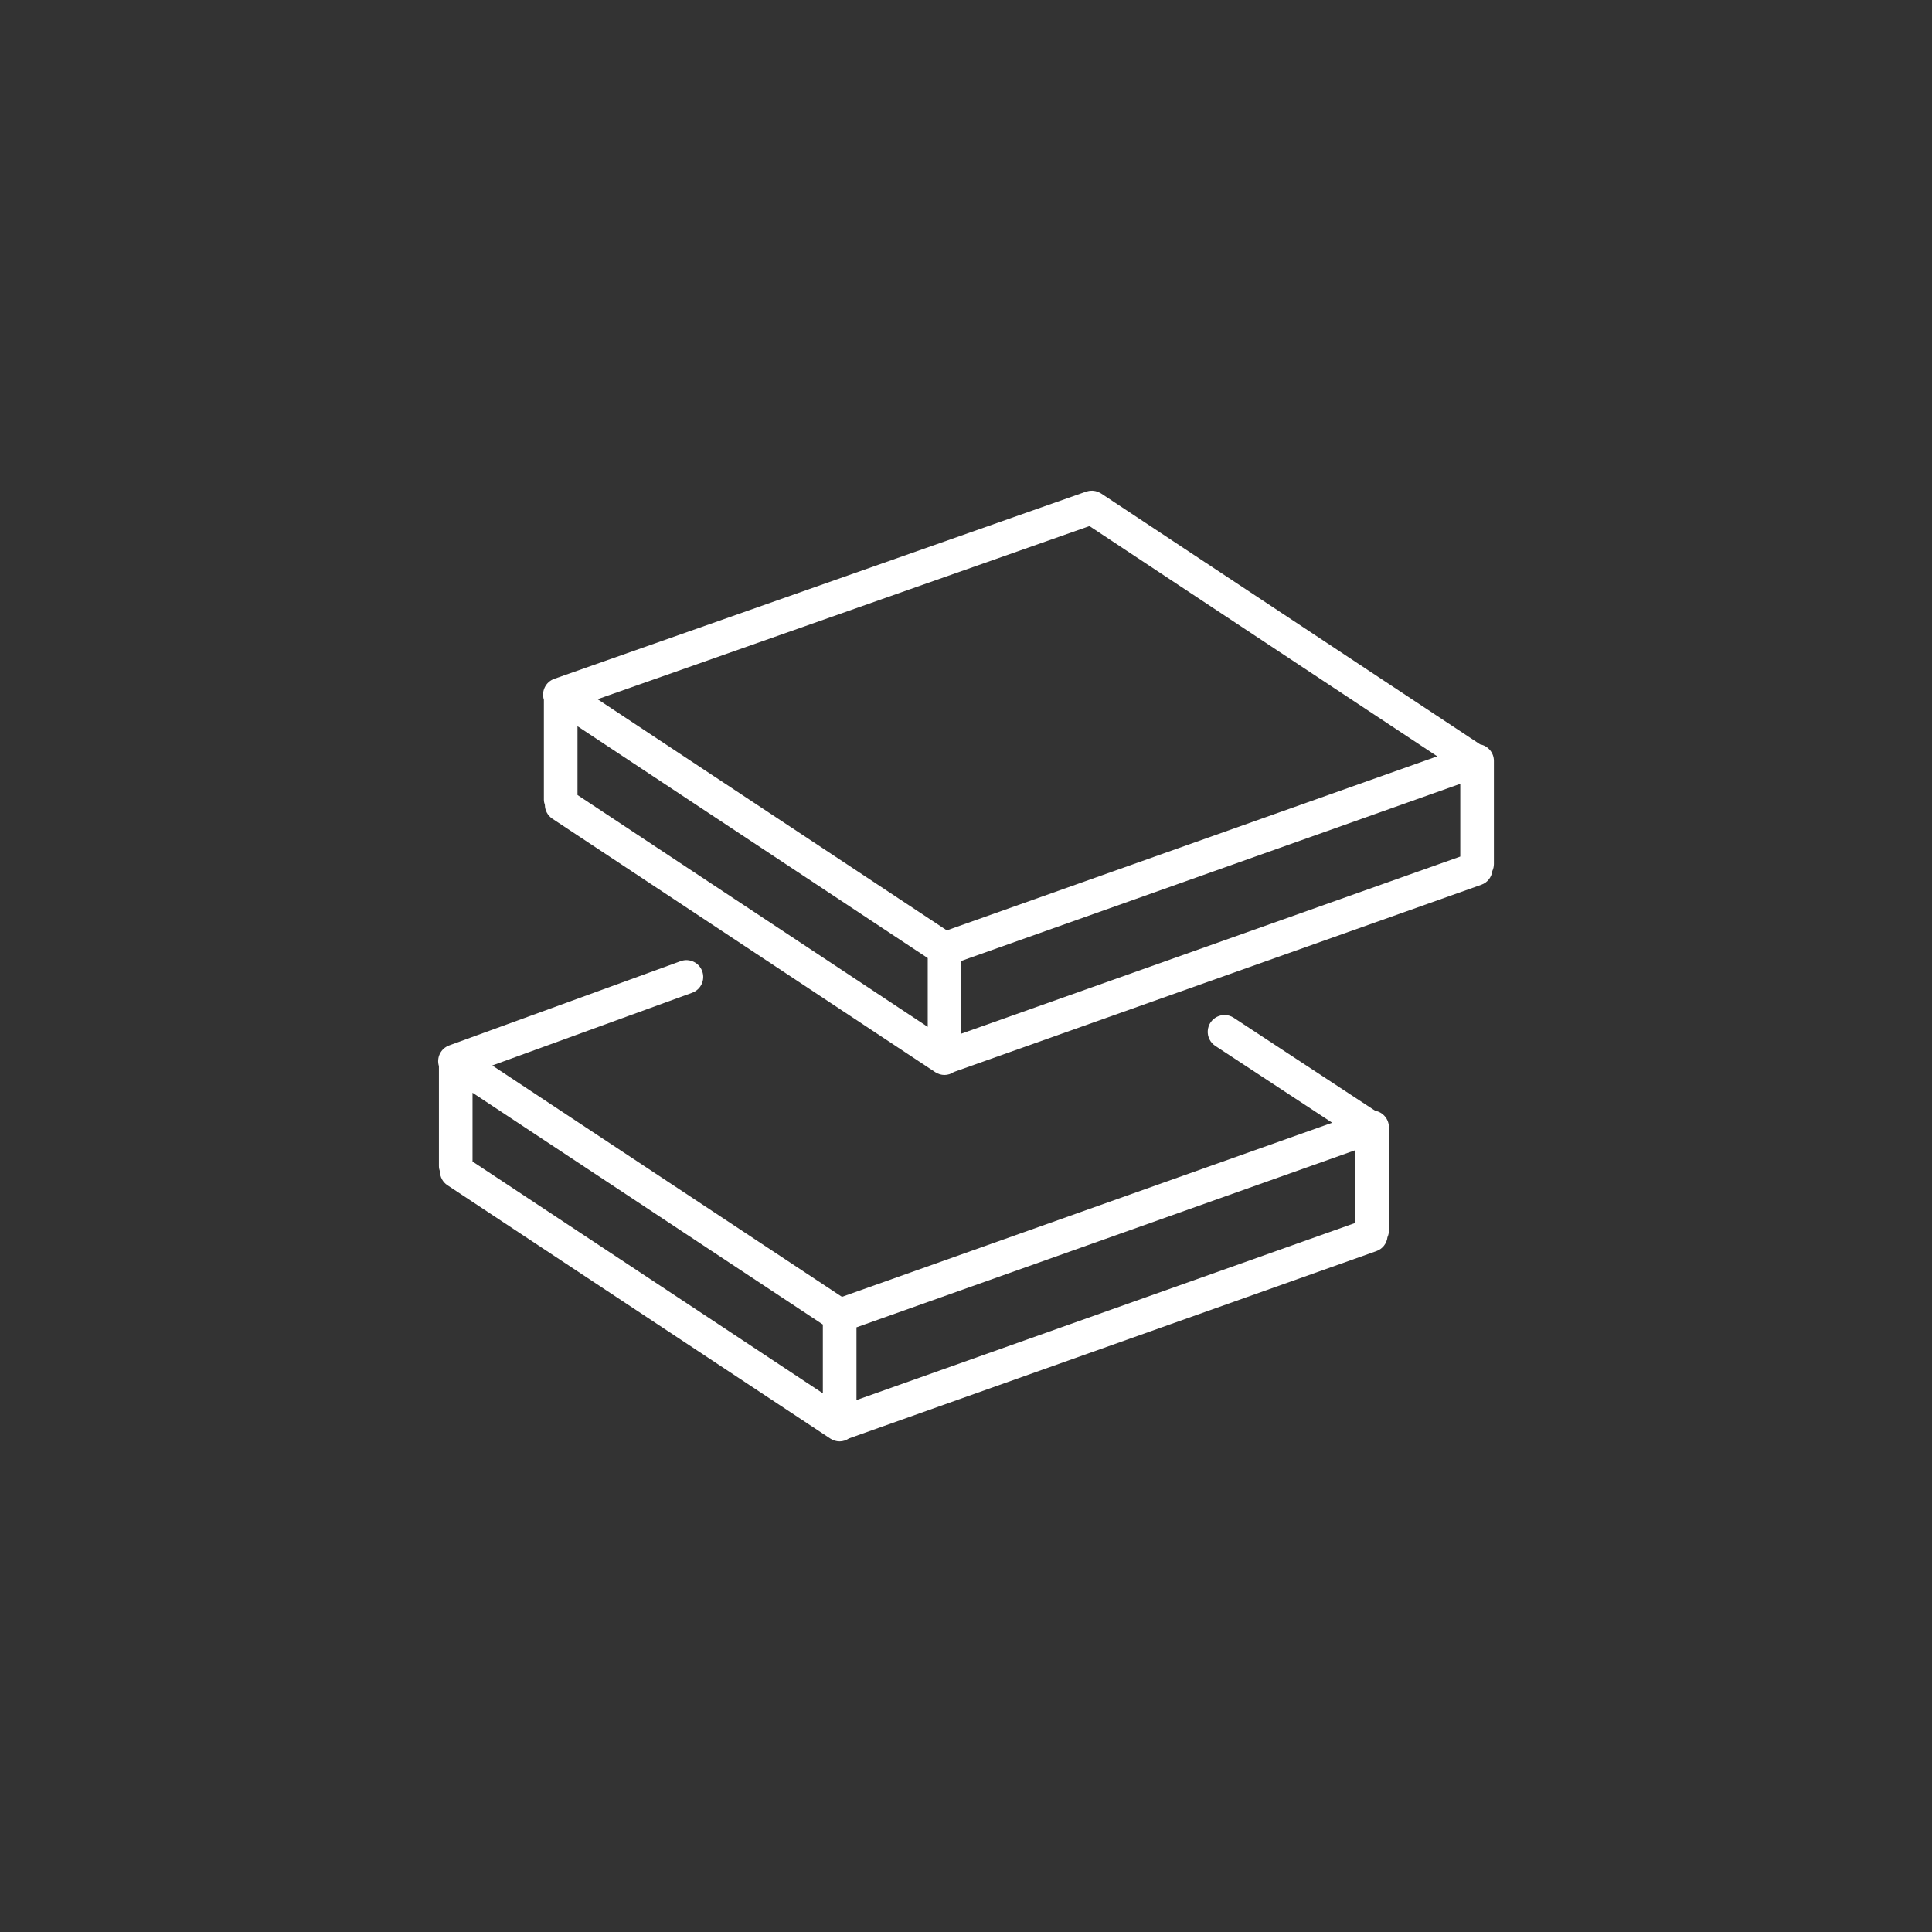
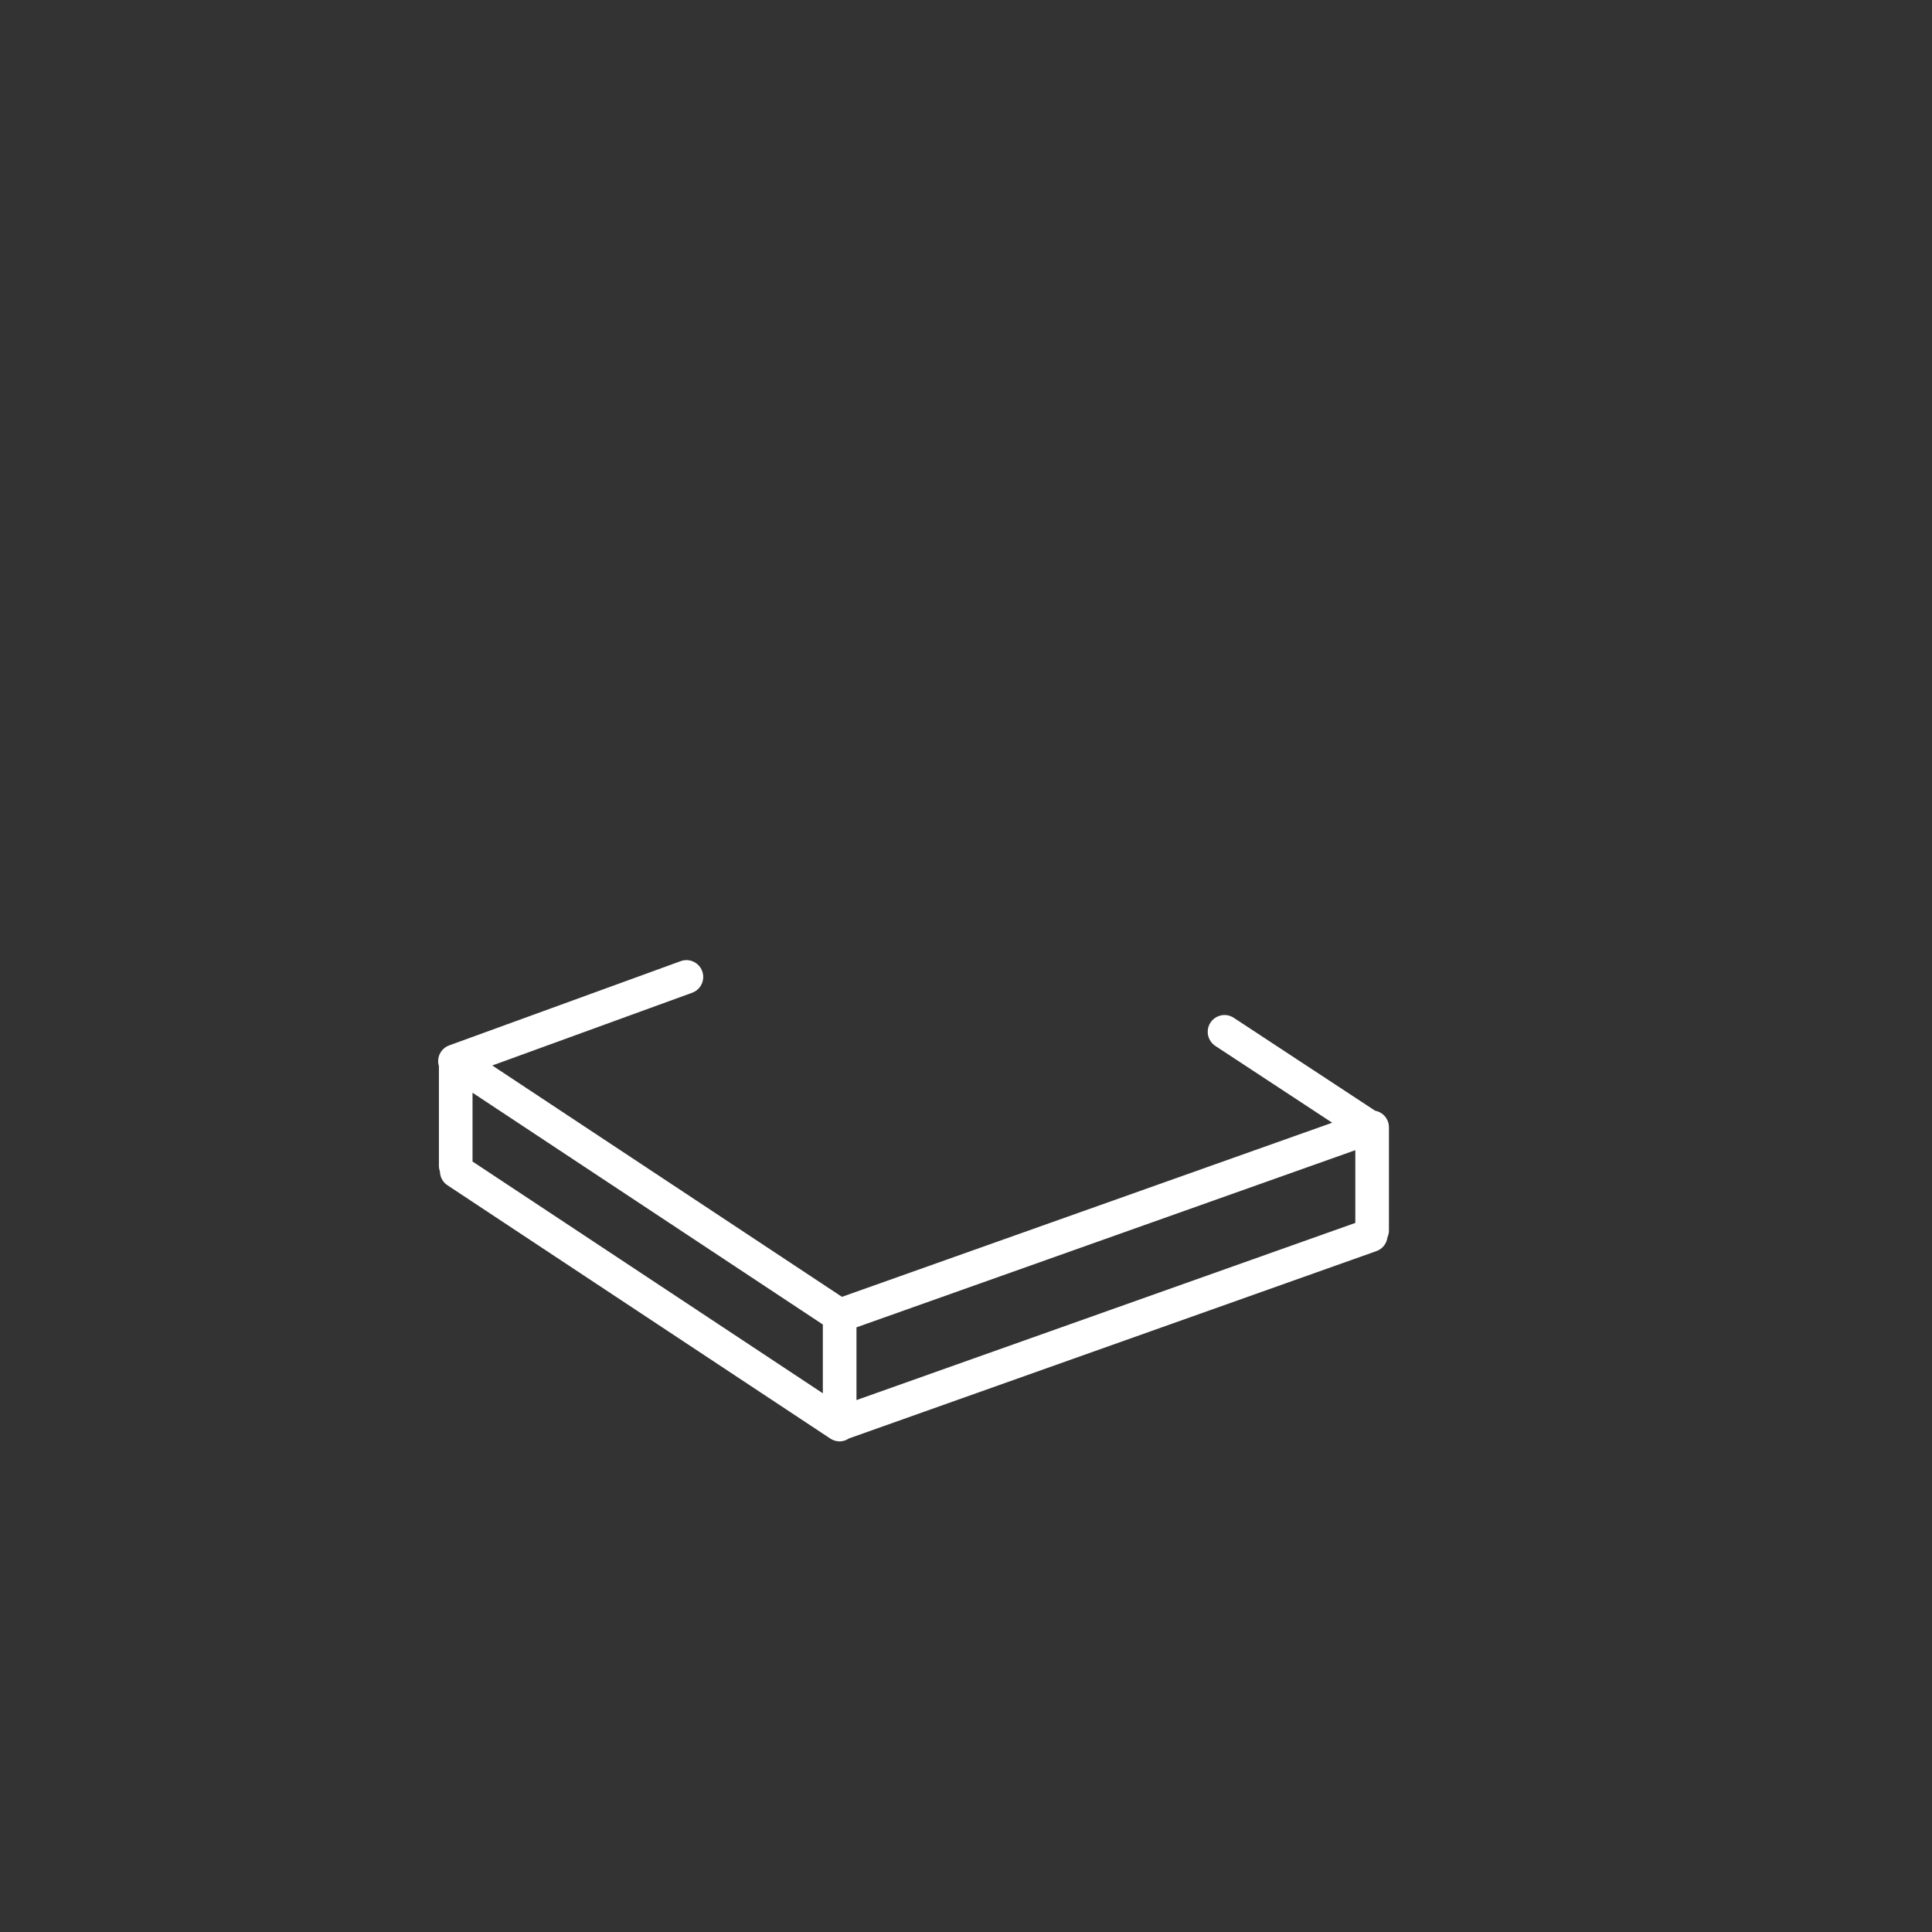
<svg xmlns="http://www.w3.org/2000/svg" viewBox="0 0 100.00 100.00" data-guides="{&quot;vertical&quot;:[],&quot;horizontal&quot;:[]}">
  <rect x="0" y="0" width="100.00" height="100.00" fill="#333333" stroke="none" />
  <path fill="#ffffff" stroke="#000000" fill-opacity="1" stroke-width="0" stroke-opacity="1" color="rgb(51, 51, 51)" fill-rule="evenodd" id="tSvg118c2b964e4" title="Path 7" d="M71.179 57.492C68.739 55.888 66.299 54.285 63.859 52.681C63.299 52.313 62.551 52.689 62.513 53.358C62.495 53.668 62.644 53.965 62.903 54.135C64.92 55.461 66.937 56.786 68.954 58.112C60.496 61.116 52.037 64.12 43.579 67.124C37.546 63.132 31.513 59.141 25.48 55.149C28.929 53.894 32.378 52.639 35.827 51.384C36.278 51.22 36.511 50.72 36.346 50.269C36.182 49.817 35.683 49.584 35.231 49.749C31.237 51.203 27.243 52.656 23.249 54.11C22.814 54.269 22.58 54.741 22.718 55.183C22.718 56.906 22.718 58.63 22.718 60.353C22.718 60.455 22.739 60.55 22.771 60.641C22.776 60.916 22.912 61.184 23.159 61.348C29.766 65.719 36.373 70.09 42.98 74.462C43.123 74.556 43.289 74.606 43.46 74.606C43.632 74.606 43.799 74.549 43.944 74.452C53.044 71.22 62.145 67.988 71.246 64.756C71.567 64.642 71.777 64.357 71.815 64.04C71.863 63.932 71.891 63.813 71.891 63.687C71.891 61.907 71.891 60.127 71.891 58.346C71.89 57.927 71.591 57.568 71.179 57.492ZM24.458 56.56C30.502 60.559 36.546 64.558 42.59 68.556C42.59 69.743 42.59 70.93 42.59 72.117C36.546 68.118 30.502 64.119 24.458 60.12C24.458 58.934 24.458 57.747 24.458 56.56ZM44.331 68.703C52.937 65.647 61.544 62.59 70.151 59.533C70.151 60.788 70.151 62.043 70.151 63.298C61.544 66.355 52.937 69.411 44.331 72.468C44.331 71.213 44.331 69.958 44.331 68.703Z" />
-   <path fill="#ffffff" stroke="#000000" fill-opacity="1" stroke-width="0" stroke-opacity="1" color="rgb(51, 51, 51)" fill-rule="evenodd" id="tSvgde3f82c6a1" title="Path 8" d="M77.324 39.383C77.324 38.957 77.018 38.604 76.613 38.529C70.072 34.199 63.531 29.869 56.99 25.539C56.974 25.529 56.956 25.523 56.941 25.514C56.914 25.498 56.888 25.483 56.86 25.471C56.834 25.46 56.807 25.45 56.78 25.442C56.726 25.423 56.67 25.411 56.614 25.405C56.588 25.402 56.562 25.399 56.535 25.398C56.505 25.398 56.475 25.399 56.445 25.402C56.419 25.403 56.393 25.406 56.366 25.41C56.335 25.415 56.305 25.423 56.275 25.432C56.257 25.437 56.239 25.439 56.221 25.445C47.044 28.675 37.867 31.905 28.69 35.136C28.247 35.292 28.008 35.772 28.151 36.22C28.151 37.941 28.151 39.662 28.151 41.383C28.151 41.481 28.171 41.575 28.202 41.663C28.206 41.951 28.351 42.218 28.591 42.377C35.197 46.75 41.803 51.123 48.408 55.495C48.556 55.593 48.723 55.64 48.888 55.64C49.061 55.64 49.228 55.583 49.373 55.485C58.474 52.255 67.575 49.025 76.676 45.794C76.996 45.681 77.204 45.398 77.244 45.083C77.296 44.97 77.323 44.848 77.324 44.724C77.324 42.944 77.324 41.163 77.324 39.383ZM56.39 27.229C62.391 31.202 68.392 35.174 74.393 39.147C65.931 42.15 57.469 45.153 49.007 48.156C42.982 44.168 36.957 40.179 30.931 36.191C39.418 33.204 47.904 30.216 56.39 27.229ZM29.891 37.589C35.934 41.589 41.976 45.589 48.019 49.589C48.019 50.776 48.019 51.963 48.019 53.15C41.976 49.15 35.934 45.15 29.891 41.15C29.891 39.963 29.891 38.776 29.891 37.589ZM49.759 49.736C58.367 46.68 66.975 43.625 75.584 40.57C75.584 41.825 75.584 43.08 75.584 44.335C66.975 47.39 58.367 50.445 49.759 53.501C49.759 52.246 49.759 50.991 49.759 49.736Z" />
  <defs />
</svg>